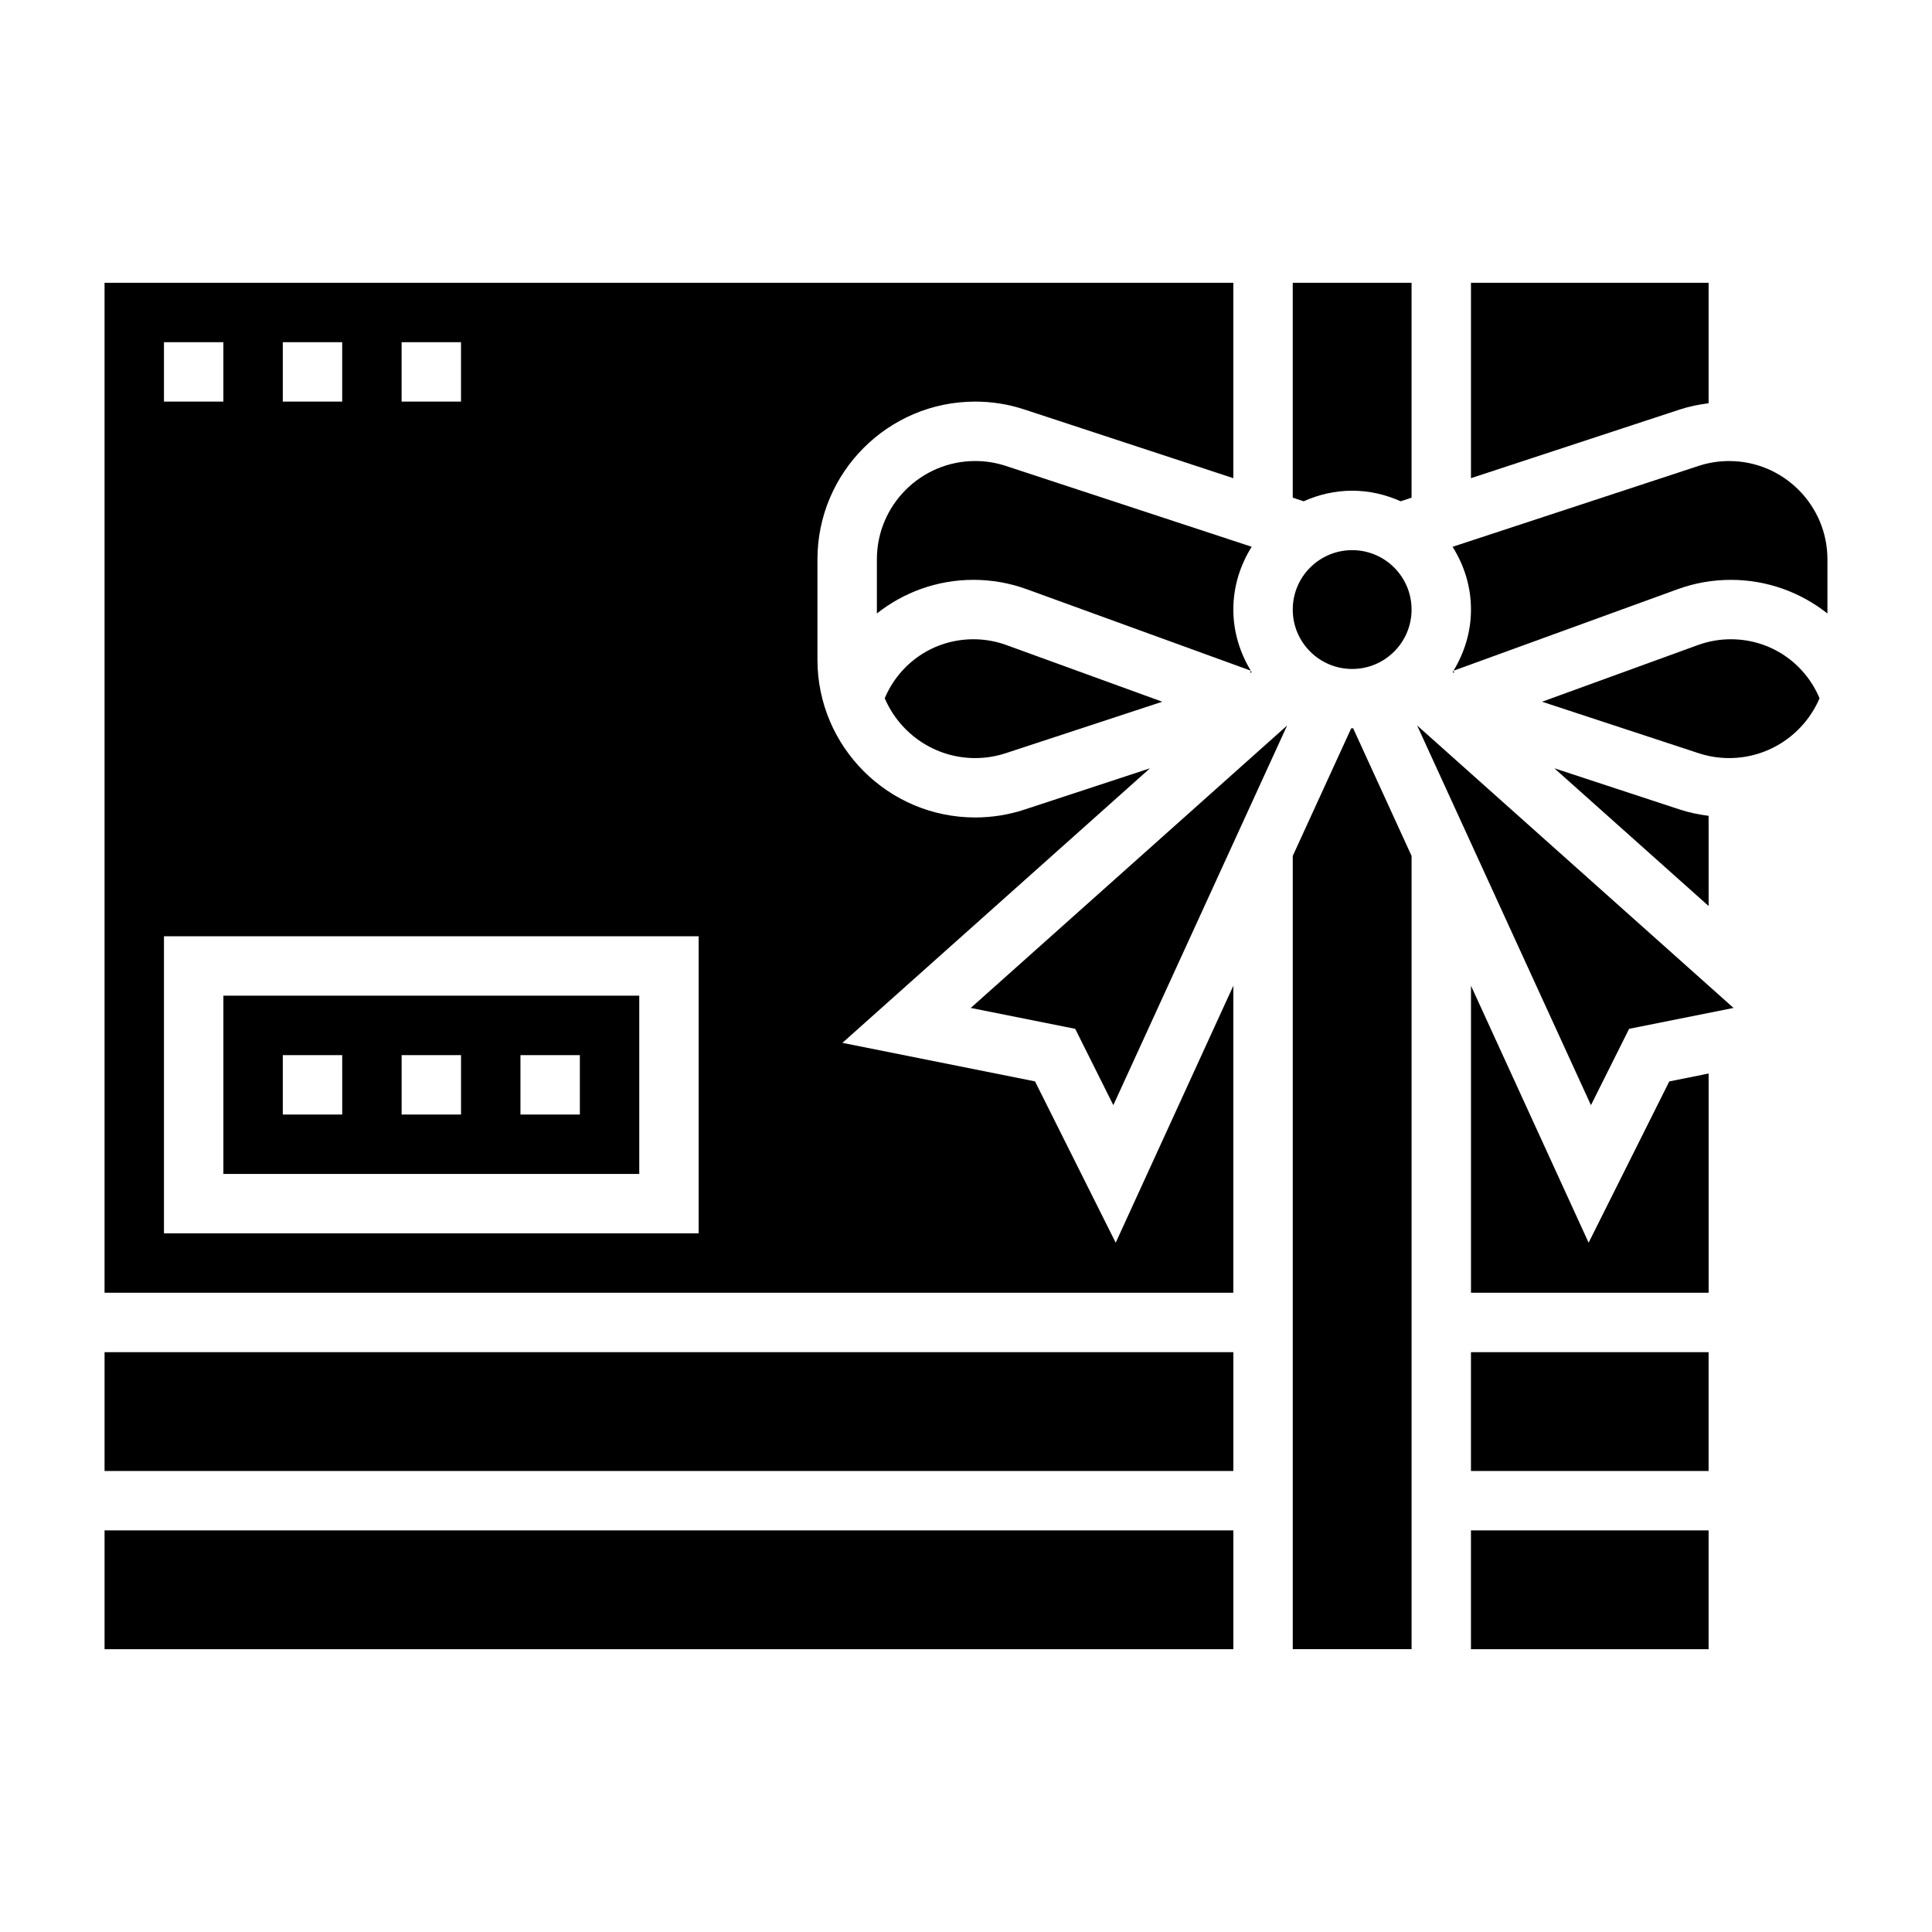
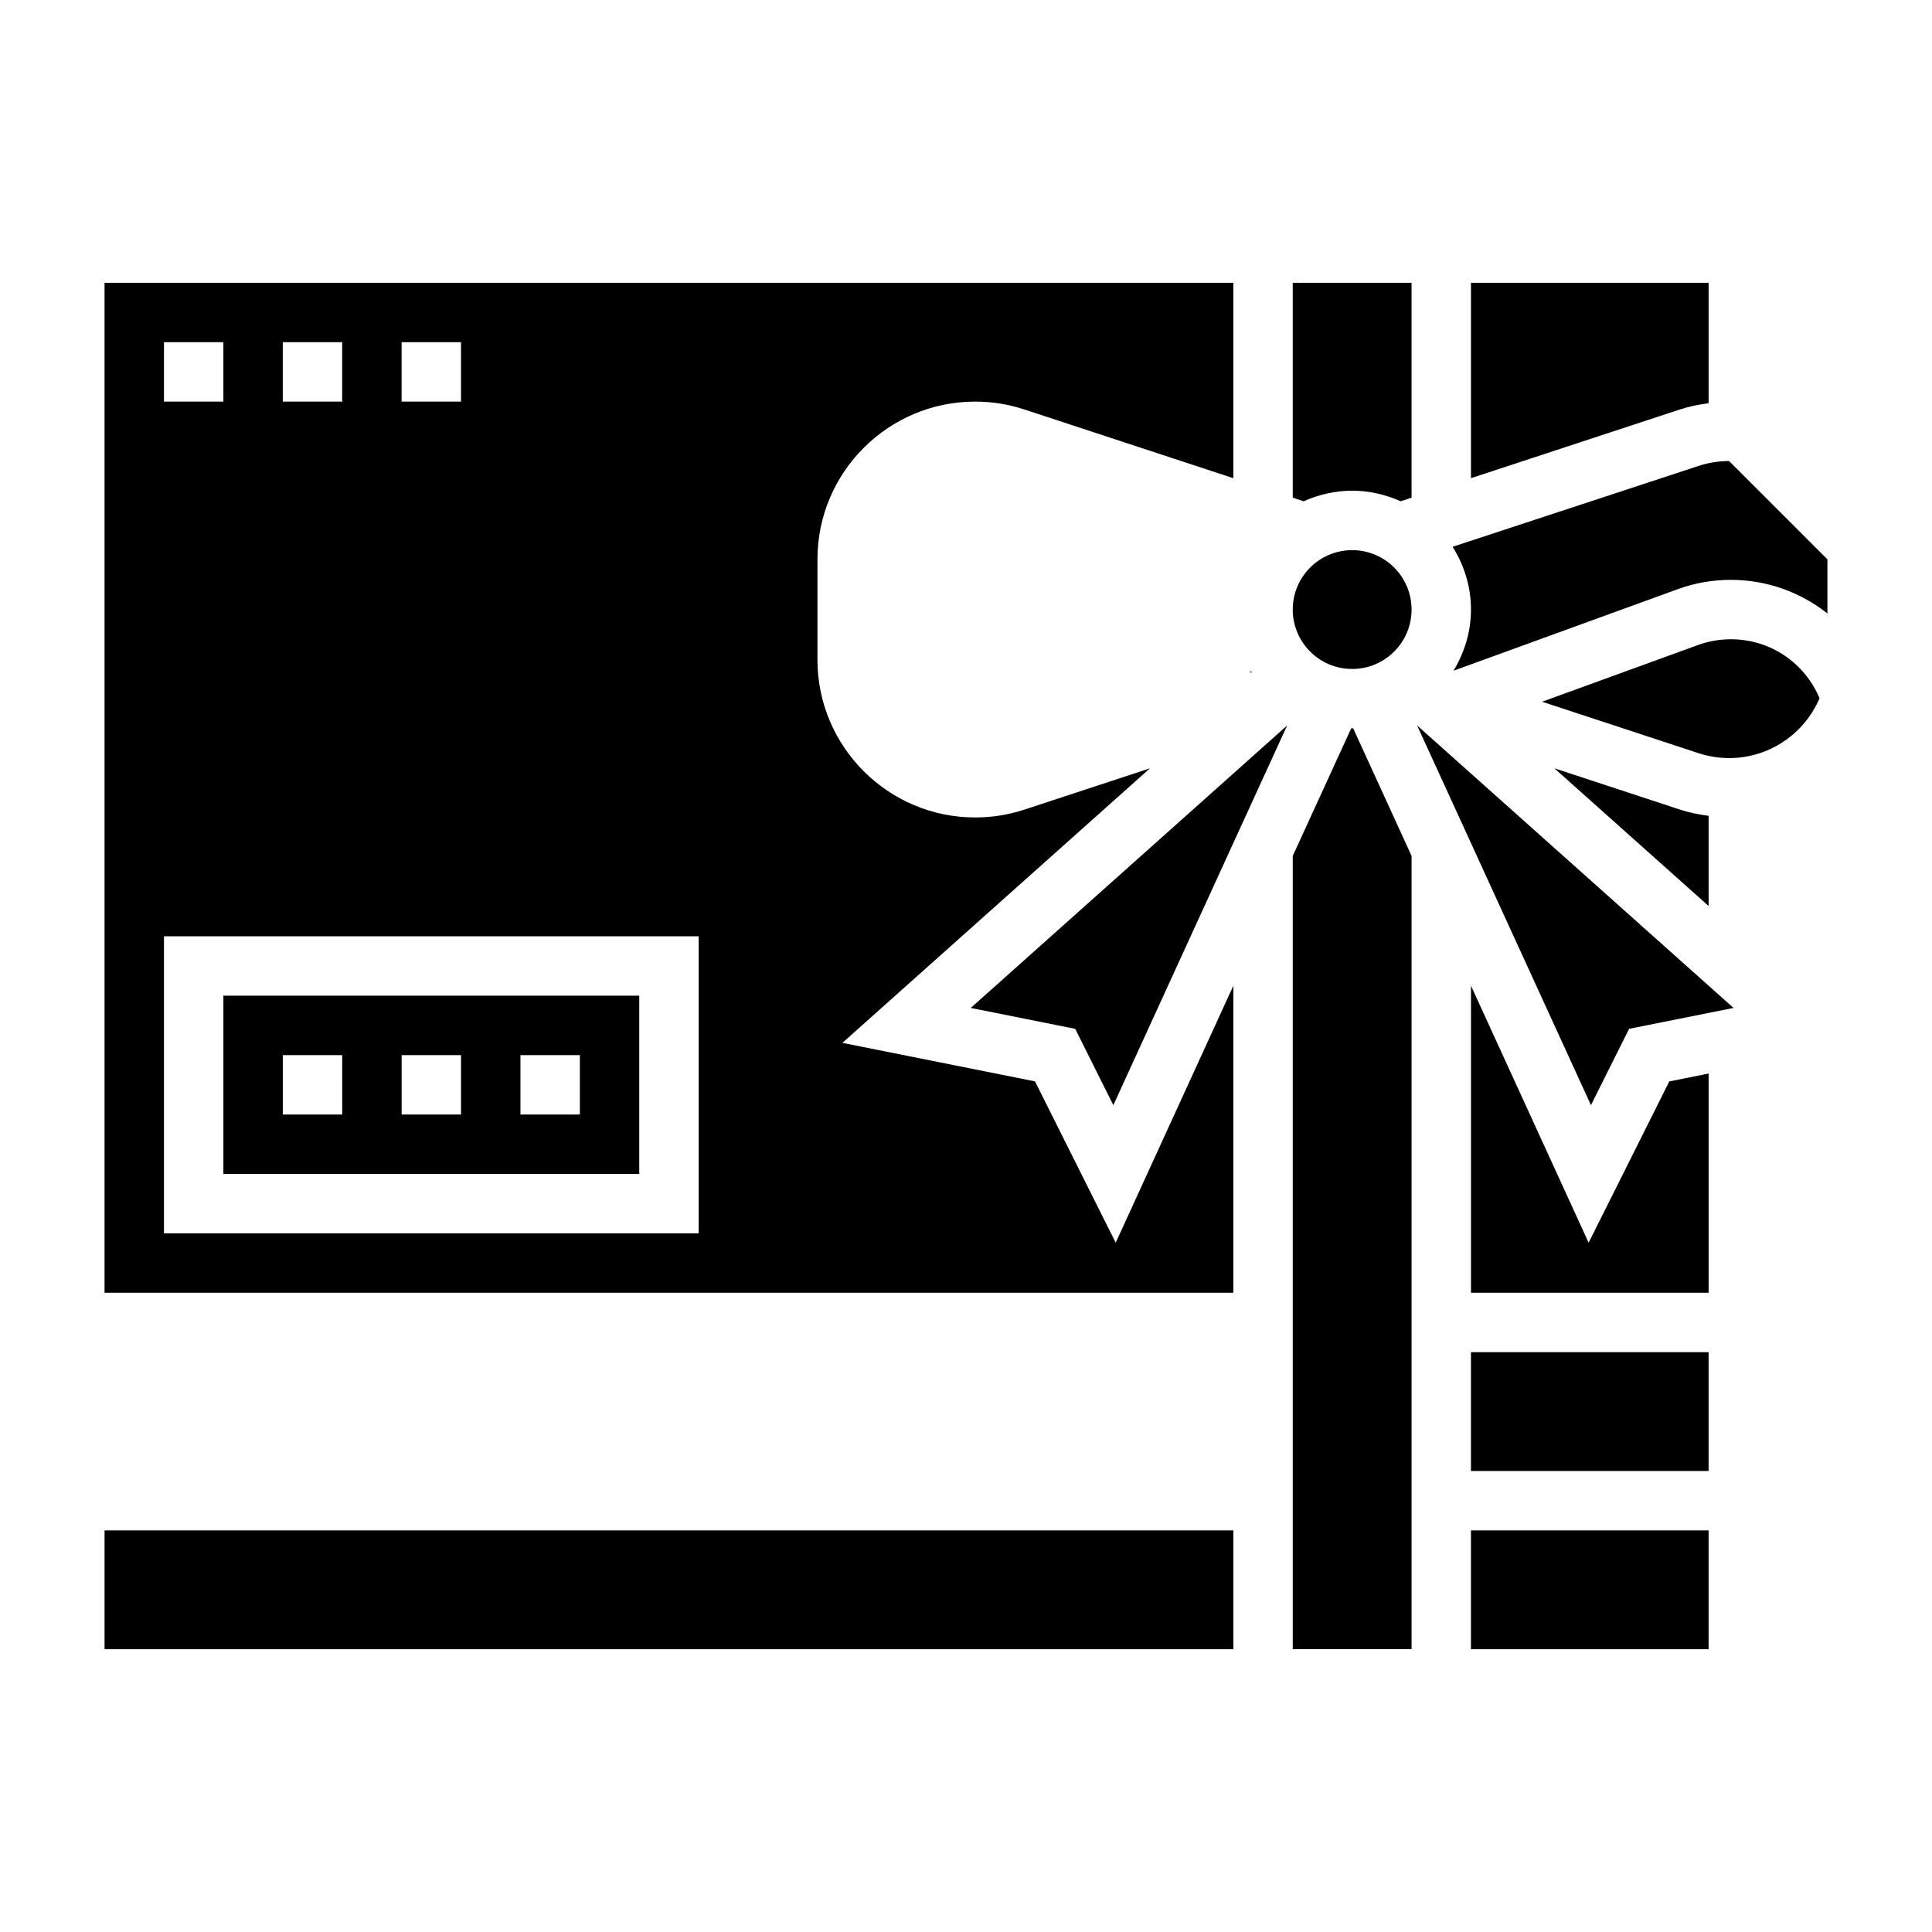
<svg xmlns="http://www.w3.org/2000/svg" fill="#000000" width="800px" height="800px" version="1.1" viewBox="144 144 512 512">
  <g>
    <path d="m171.71 549.57h299.14v31.488h-299.14z" />
    <path d="m313.41 407.87h-110.21v47.23h110.21zm-78.719 31.488h-15.746v-15.742h15.742zm31.488 0h-15.742v-15.742h15.742zm31.488 0h-15.742v-15.742h15.742z" />
    <path d="m428.94 416.65 10.105 20.23 46.059-100.62-83.844 74.855z" />
    <path d="m418.29 430.58-51.043-10.211 81.5-72.754-33.25 10.934c-4.223 1.387-8.621 2.086-13.062 2.086-23.047 0-41.801-18.75-41.801-41.797v-26.609c0-23.051 18.75-41.801 41.801-41.801 4.441 0 8.84 0.699 13.059 2.094l55.352 18.199v-51.781h-299.14v267.65h299.14v-81.363l-31.172 68.102zm-167.86-195.89h15.742v15.742h-15.742zm-31.488 0h15.742v15.742h-15.742zm-31.488 0h15.742v15.742h-15.742zm141.7 236.16h-141.7v-78.723h141.7z" />
-     <path d="m410.57 267.48c-2.629-0.867-5.359-1.305-8.133-1.305-14.363 0-26.055 11.688-26.055 26.055v14.344c7.102-5.606 15.988-8.91 25.59-8.91 4.84 0 9.598 0.836 14.129 2.488l59.371 21.586c-2.871-4.75-4.625-10.254-4.625-16.203 0-6.125 1.828-11.793 4.863-16.633z" />
    <path d="m502.34 337.02c-0.086 0-0.164-0.023-0.25-0.023l-15.496 33.832v210.22h31.488v-210.22l-15.492-33.844c-0.086 0.012-0.164 0.035-0.25 0.035z" />
    <path d="m596.8 250.86v-31.922h-62.977v51.781l55.355-18.199c2.481-0.816 5.039-1.32 7.621-1.66z" />
-     <path d="m401.97 313.41c-10.43 0-19.531 6.211-23.508 15.633 3.981 9.312 13.223 15.855 23.973 15.855 2.769 0 5.512-0.441 8.141-1.309l41.438-13.625-41.297-15.012c-2.809-1.023-5.754-1.543-8.746-1.543z" />
    <path d="m475.71 322.17c-0.078-0.125-0.133-0.27-0.211-0.395l-0.188 0.527z" />
-     <path d="m171.71 502.34h299.14v31.488h-299.14z" />
    <path d="m589.18 358.54-33.258-10.934 40.879 36.496v-23.898c-2.582-0.34-5.141-0.844-7.621-1.664z" />
    <path d="m602.7 313.41c-2.992 0-5.934 0.52-8.738 1.535l-41.297 15.02 41.438 13.625c2.629 0.867 5.363 1.309 8.133 1.309 10.746 0 19.988-6.543 23.961-15.855-3.965-9.422-13.066-15.633-23.496-15.633z" />
-     <path d="m602.23 266.18c-2.769 0-5.512 0.441-8.141 1.309l-65.141 21.418c3.047 4.84 4.875 10.508 4.875 16.633 0 5.953-1.754 11.453-4.629 16.207l59.379-21.594c4.523-1.652 9.281-2.484 14.121-2.484 9.605 0 18.492 3.305 25.594 8.91v-14.344c0-14.367-11.691-26.055-26.059-26.055z" />
-     <path d="m528.96 322.17 0.41 0.133-0.188-0.527c-0.086 0.125-0.145 0.27-0.223 0.395z" />
+     <path d="m602.23 266.18c-2.769 0-5.512 0.441-8.141 1.309l-65.141 21.418c3.047 4.84 4.875 10.508 4.875 16.633 0 5.953-1.754 11.453-4.629 16.207l59.379-21.594c4.523-1.652 9.281-2.484 14.121-2.484 9.605 0 18.492 3.305 25.594 8.91v-14.344z" />
    <path d="m565.62 436.88 10.109-20.23 27.676-5.535-83.852-74.855z" />
    <path d="m533.82 502.34h62.977v31.488h-62.977z" />
    <path d="m486.59 275.89 2.898 0.953c3.934-1.762 8.266-2.801 12.848-2.801 4.582 0 8.91 1.039 12.848 2.801l2.894-0.953v-56.953h-31.488z" />
    <path d="m533.82 549.57h62.977v31.488h-62.977z" />
    <path d="m518.08 305.54c0 8.695-7.047 15.742-15.742 15.742-8.695 0-15.746-7.047-15.746-15.742 0-8.695 7.051-15.746 15.746-15.746 8.695 0 15.742 7.051 15.742 15.746" />
    <path d="m565 473.33-31.172-68.102v81.363h62.977v-58.094l-10.426 2.086z" />
  </g>
</svg>